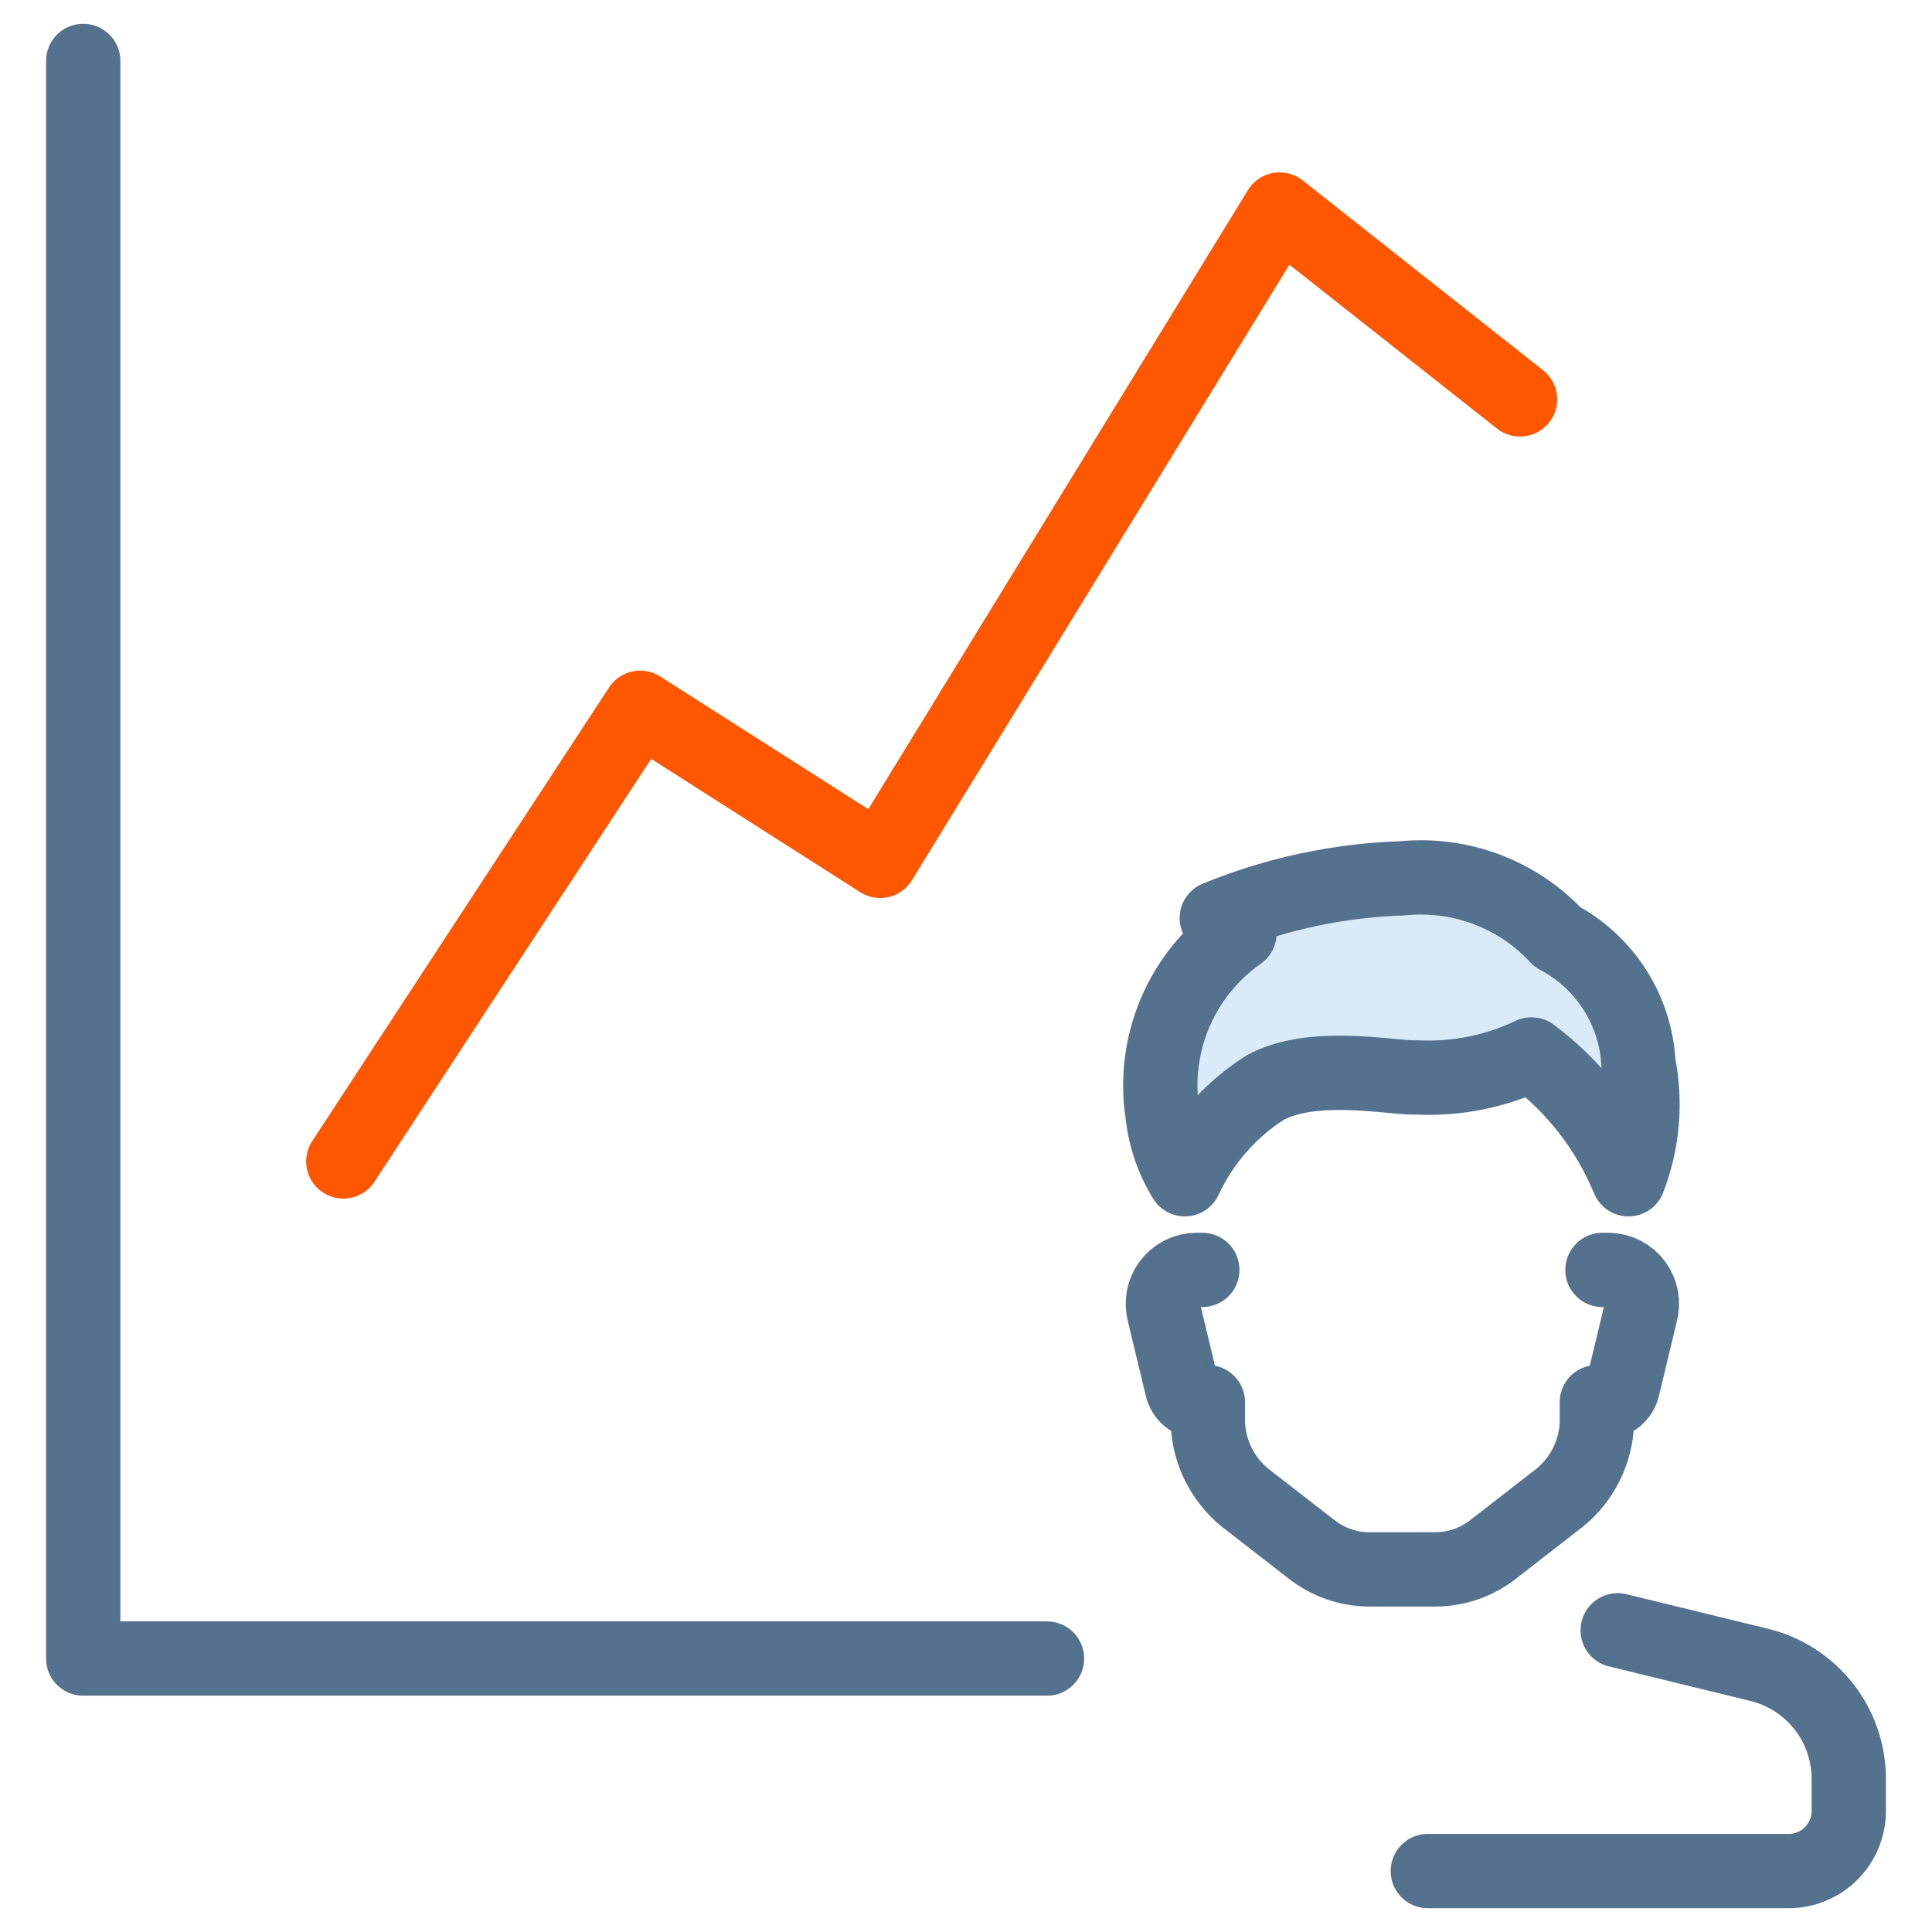
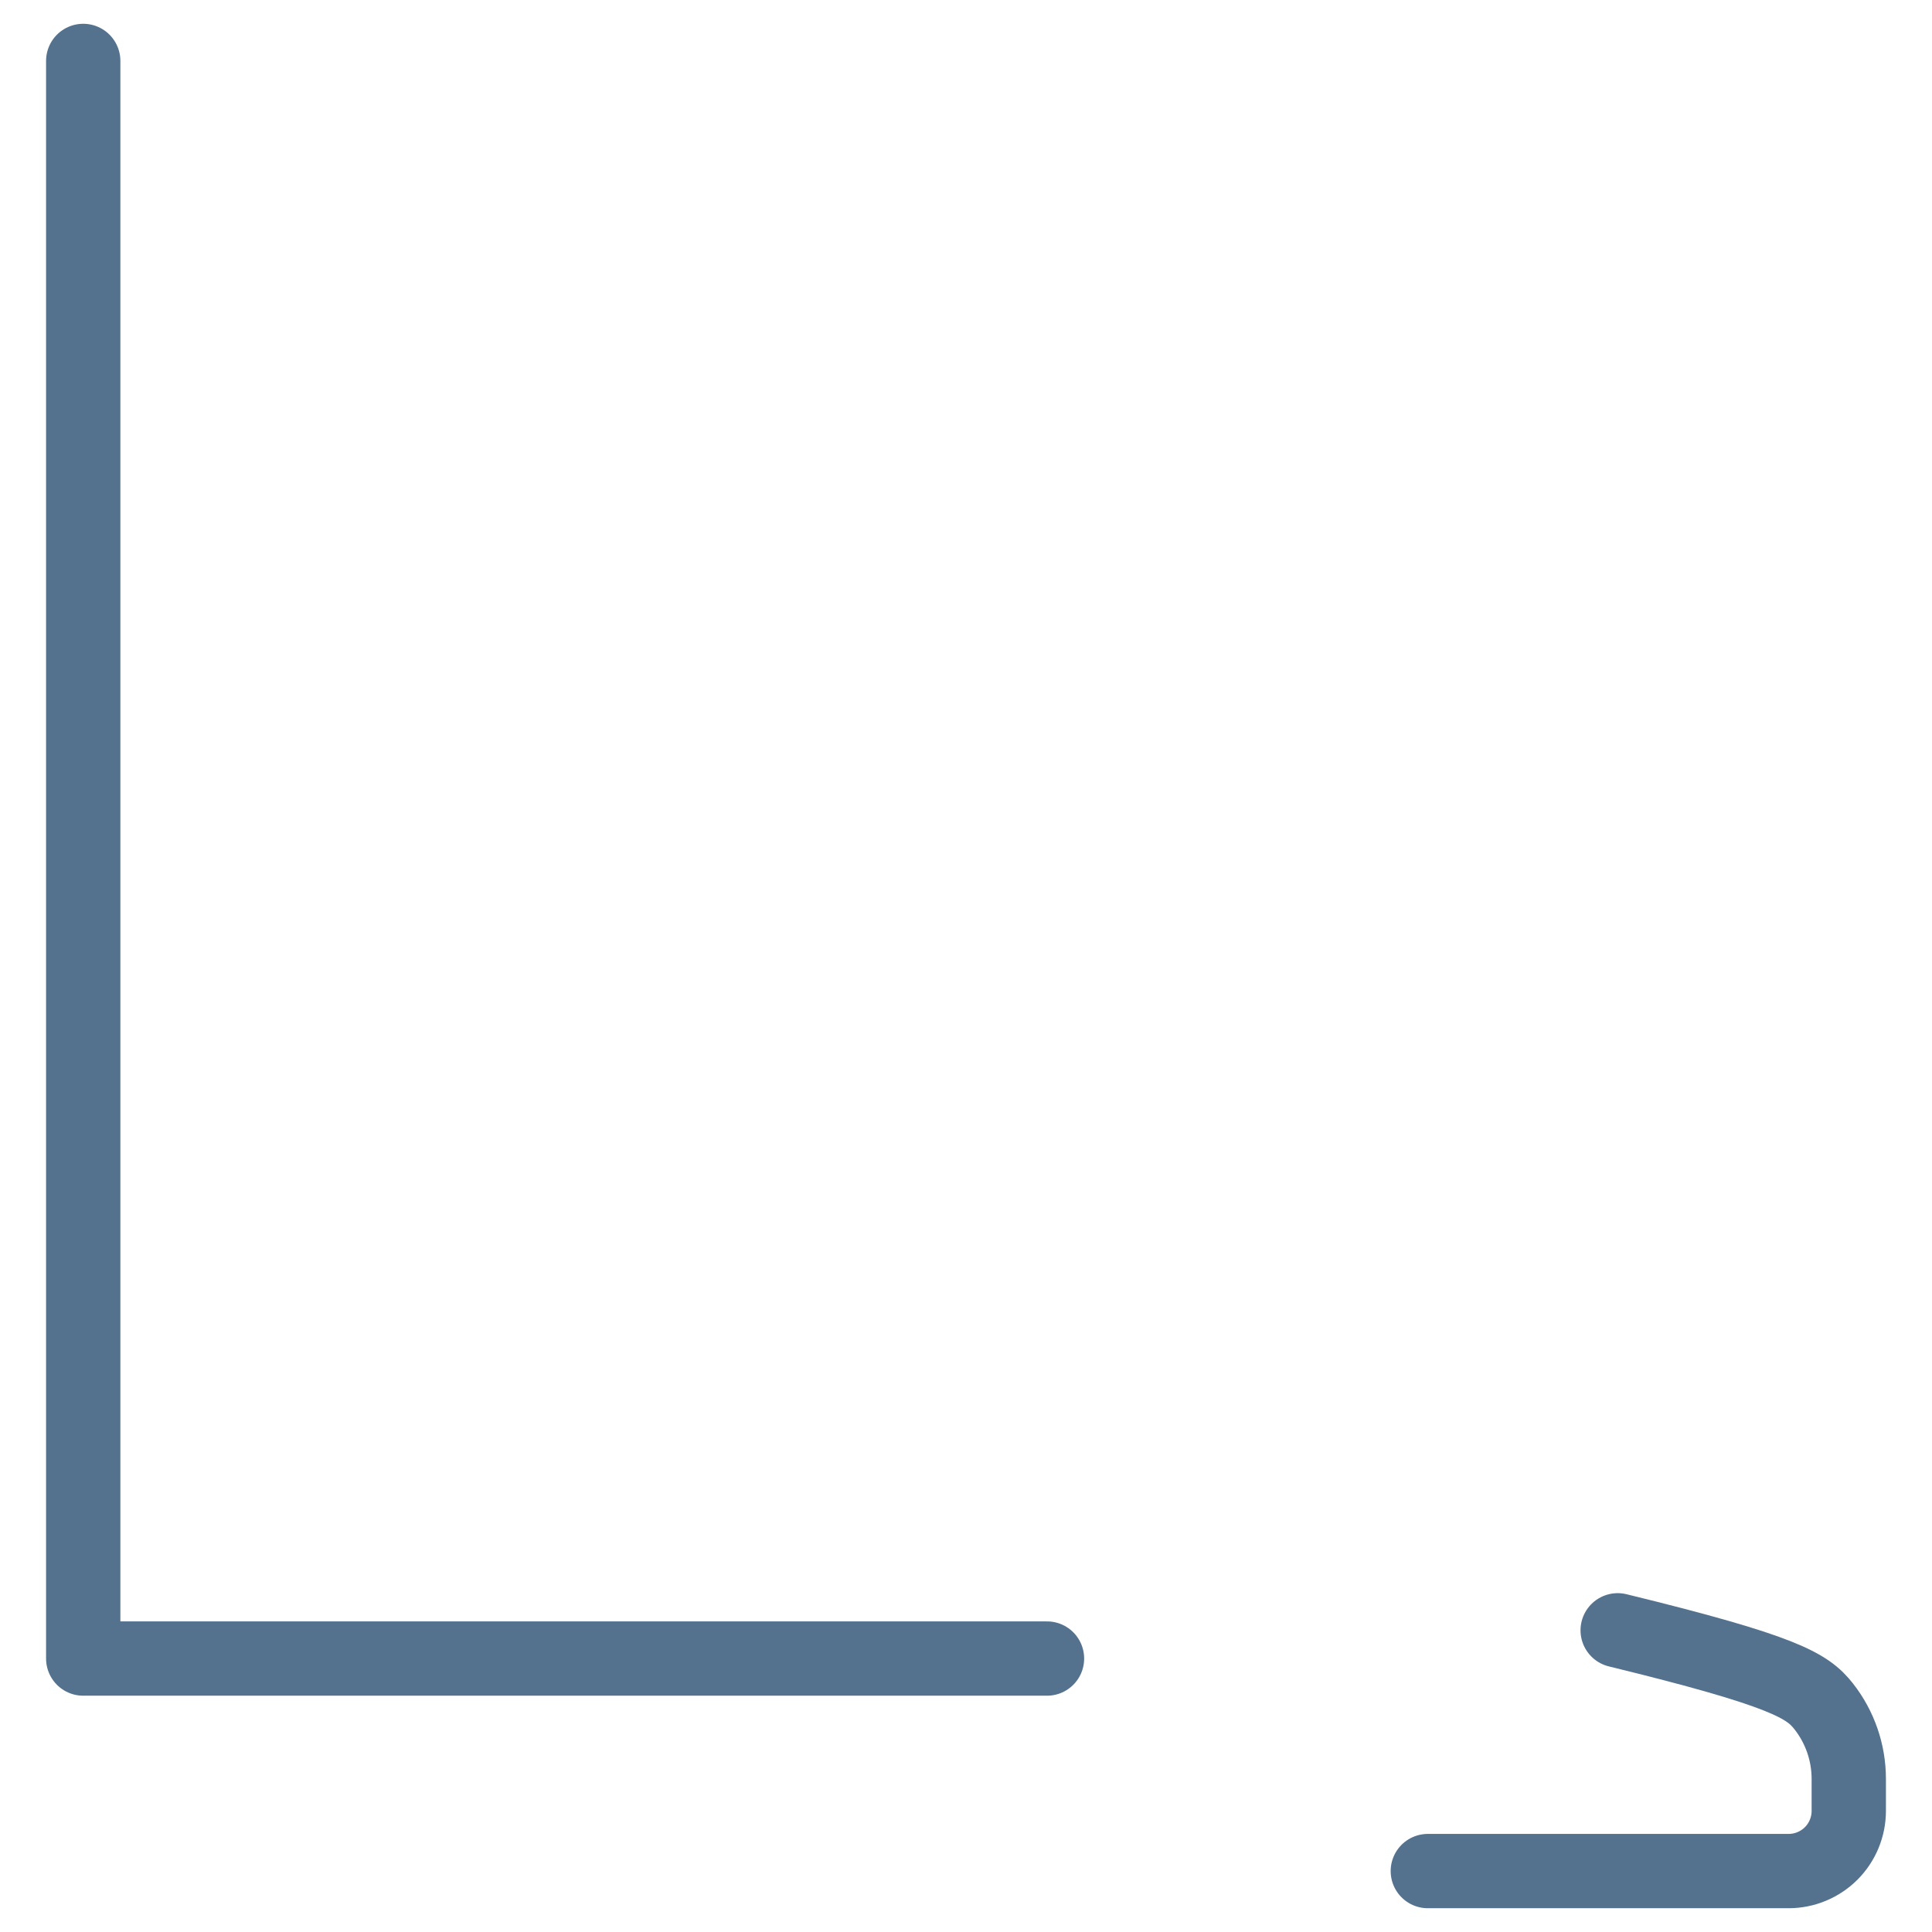
<svg xmlns="http://www.w3.org/2000/svg" width="52" height="52" viewBox="0 0 52 52" fill="none">
  <path d="M28.18 44.64H2.24V1.64" stroke="#54718E" stroke-width="2" stroke-linecap="round" stroke-linejoin="round" />
-   <path d="M9.24 31.26L17.23 19.05L23.69 23.17L34.44 5.64L40.91 10.75" stroke="#FF5600" stroke-width="2" stroke-linecap="round" stroke-linejoin="round" />
-   <path d="M43.54 43.88L47.35 44.81C48.038 44.978 48.649 45.372 49.086 45.928C49.523 46.485 49.76 47.172 49.76 47.88V48.74C49.76 49.17 49.59 49.582 49.286 49.886C48.982 50.189 48.57 50.36 48.14 50.36H38.43" stroke="#54718E" stroke-width="2" stroke-linecap="round" stroke-linejoin="round" />
-   <path d="M43.13 34.18H43.3C43.439 34.183 43.575 34.217 43.698 34.28C43.821 34.343 43.928 34.434 44.011 34.545C44.094 34.656 44.151 34.784 44.176 34.92C44.202 35.056 44.197 35.196 44.16 35.33L43.68 37.33C43.655 37.446 43.59 37.551 43.498 37.625C43.405 37.7 43.289 37.74 43.17 37.74C43.108 37.755 43.043 37.755 42.98 37.74V38.31C42.965 38.695 42.867 39.073 42.695 39.417C42.523 39.762 42.279 40.066 41.98 40.31L40.19 41.7C39.748 42.048 39.203 42.238 38.64 42.24H36.85C36.288 42.238 35.742 42.048 35.3 41.7L33.51 40.31C33.211 40.066 32.968 39.762 32.795 39.417C32.623 39.073 32.526 38.695 32.51 38.31V37.74C32.448 37.755 32.383 37.755 32.32 37.74C32.201 37.74 32.085 37.7 31.992 37.625C31.9 37.551 31.835 37.446 31.81 37.33L31.33 35.33C31.294 35.196 31.288 35.056 31.314 34.92C31.34 34.784 31.396 34.656 31.479 34.545C31.562 34.434 31.669 34.343 31.792 34.28C31.916 34.217 32.052 34.183 32.19 34.18H32.36" stroke="#54718E" stroke-width="2" stroke-linecap="round" stroke-linejoin="round" />
-   <path d="M31.89 31.74C31.562 31.209 31.357 30.611 31.29 29.99C31.145 29.066 31.262 28.12 31.628 27.259C31.994 26.398 32.594 25.657 33.36 25.12L32.75 24.71C34.339 24.057 36.033 23.694 37.75 23.64C38.52 23.563 39.297 23.665 40.021 23.939C40.745 24.213 41.395 24.652 41.92 25.22C42.548 25.55 43.079 26.039 43.461 26.636C43.844 27.234 44.064 27.921 44.1 28.63C44.308 29.671 44.215 30.75 43.83 31.74C43.279 30.405 42.377 29.244 41.22 28.38C40.267 28.836 39.215 29.049 38.16 29H38.04C37.38 29 35.3 28.58 34.04 29.28C33.104 29.879 32.358 30.732 31.89 31.74Z" fill="#2D8FE2" fill-opacity="0.18" stroke="#54718E" stroke-width="2" stroke-linecap="round" stroke-linejoin="round" />
+   <path d="M43.54 43.88C48.038 44.978 48.649 45.372 49.086 45.928C49.523 46.485 49.76 47.172 49.76 47.88V48.74C49.76 49.17 49.59 49.582 49.286 49.886C48.982 50.189 48.57 50.36 48.14 50.36H38.43" stroke="#54718E" stroke-width="2" stroke-linecap="round" stroke-linejoin="round" />
</svg>